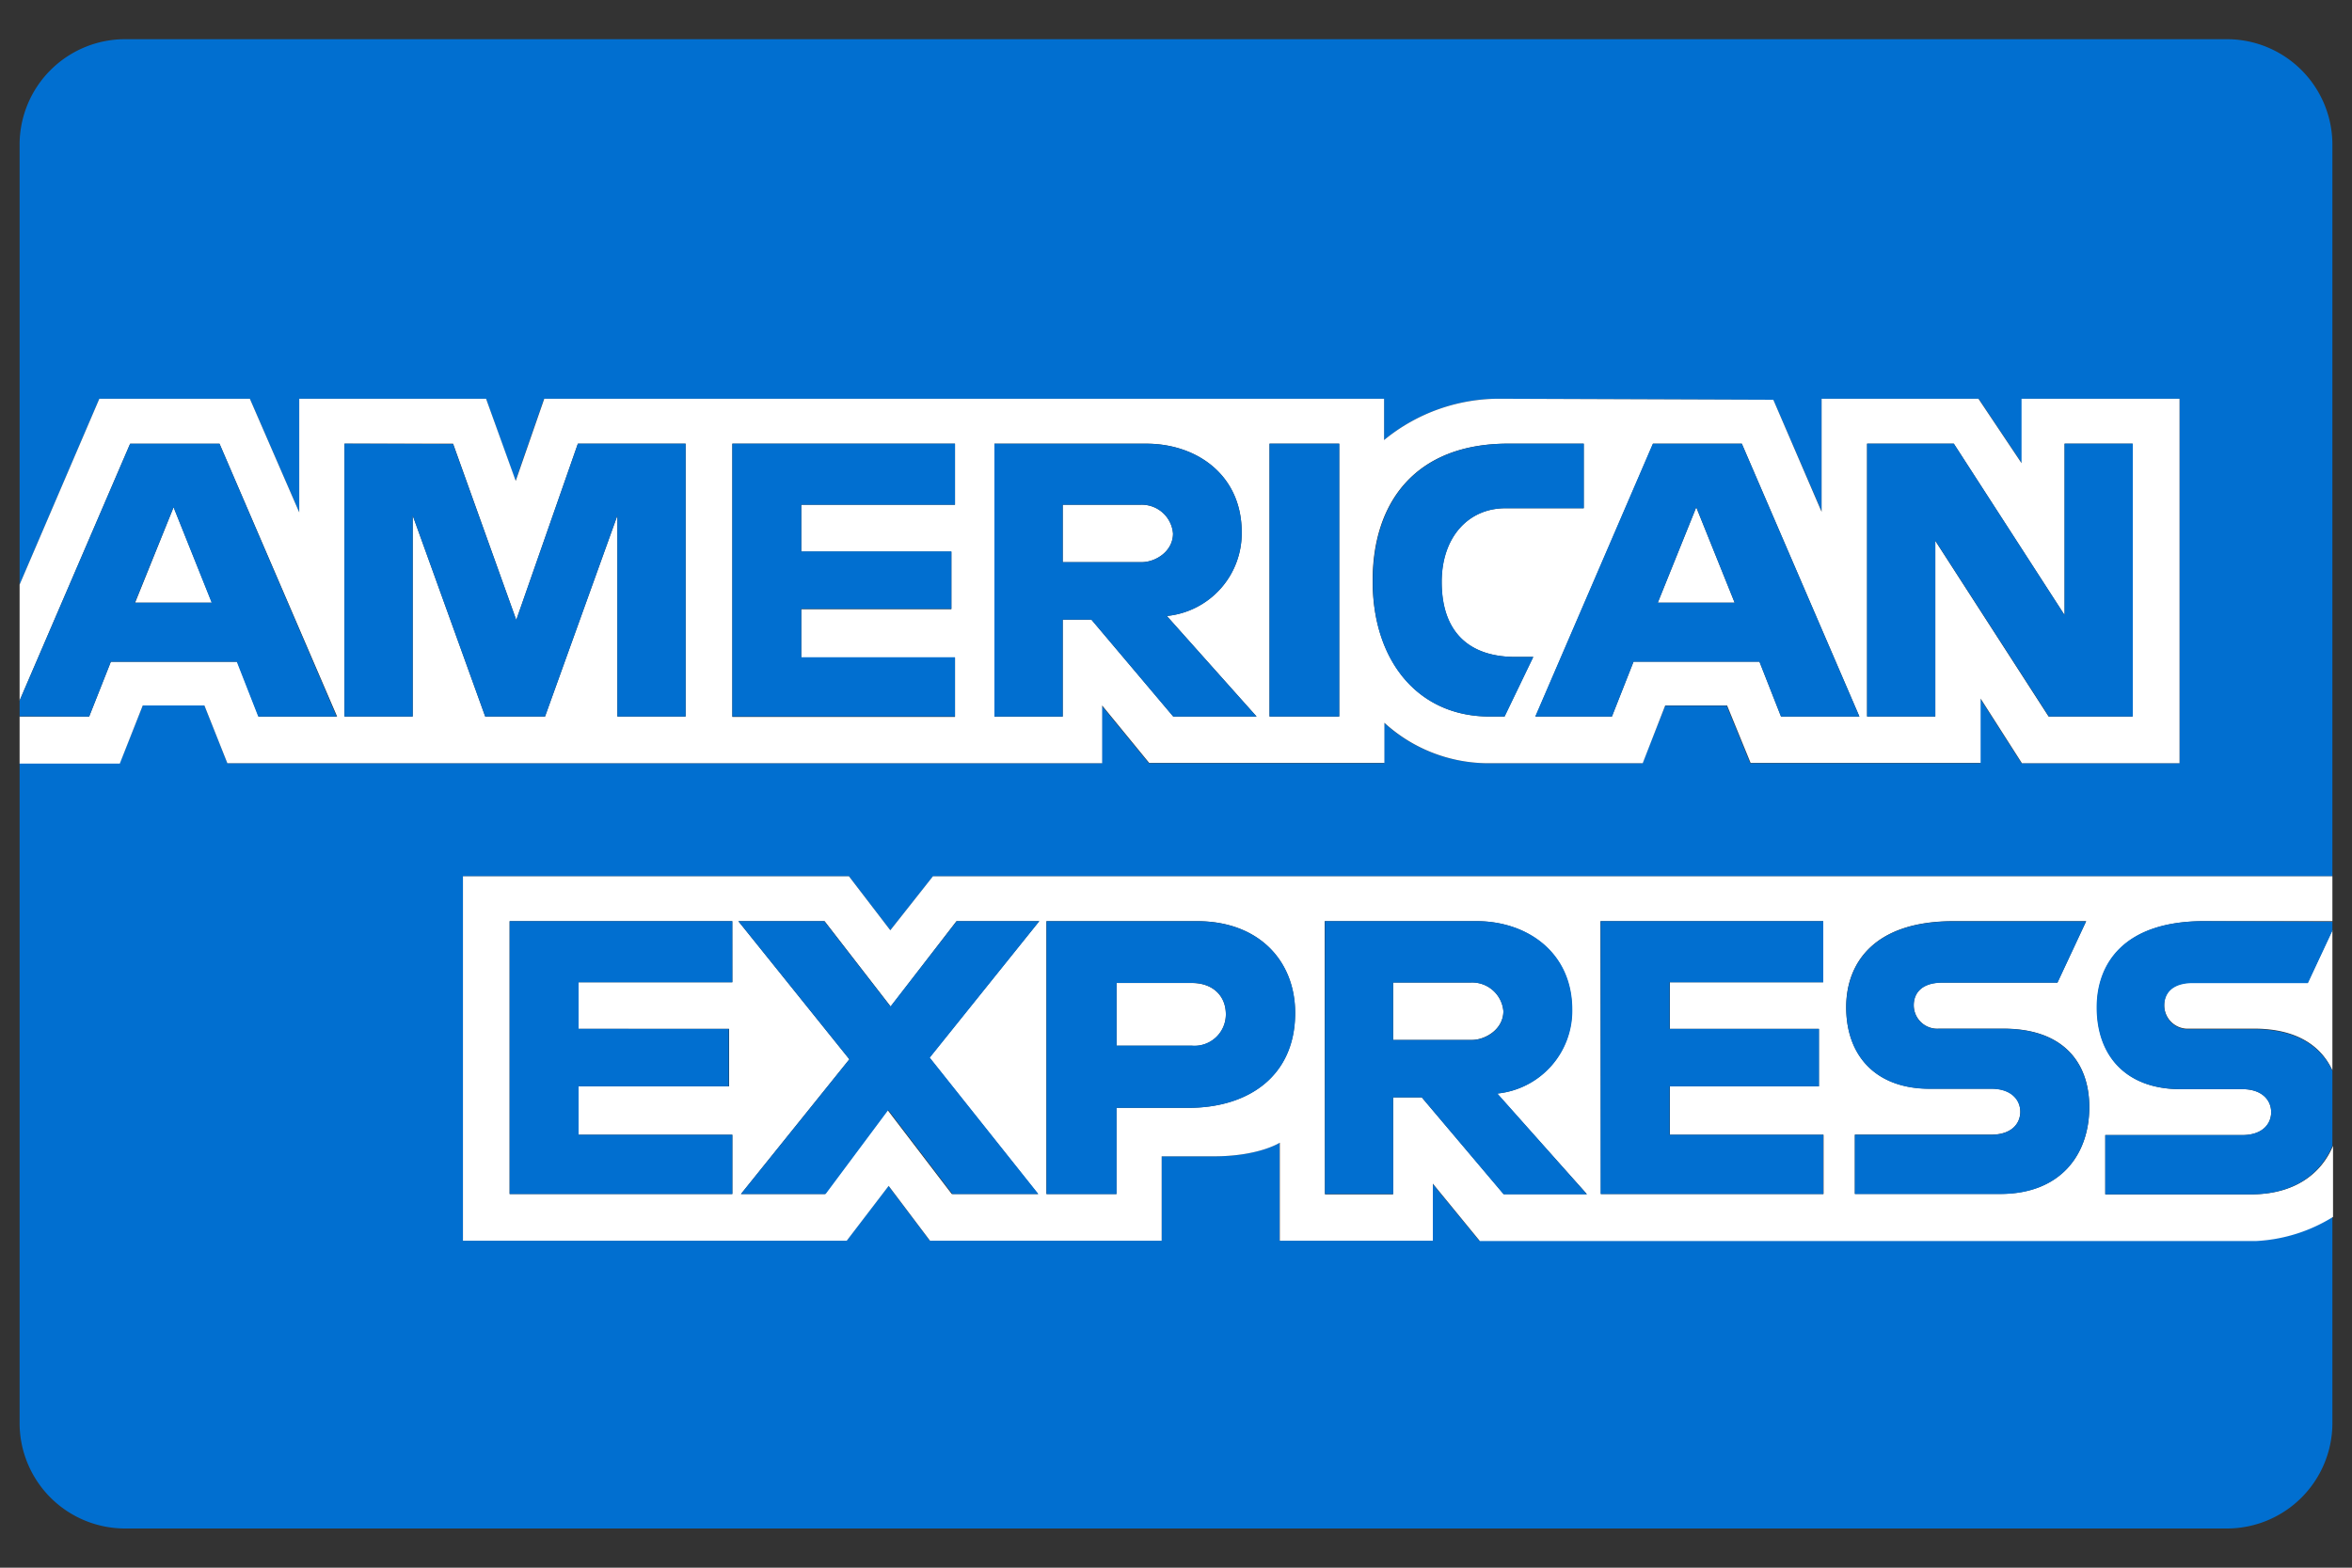
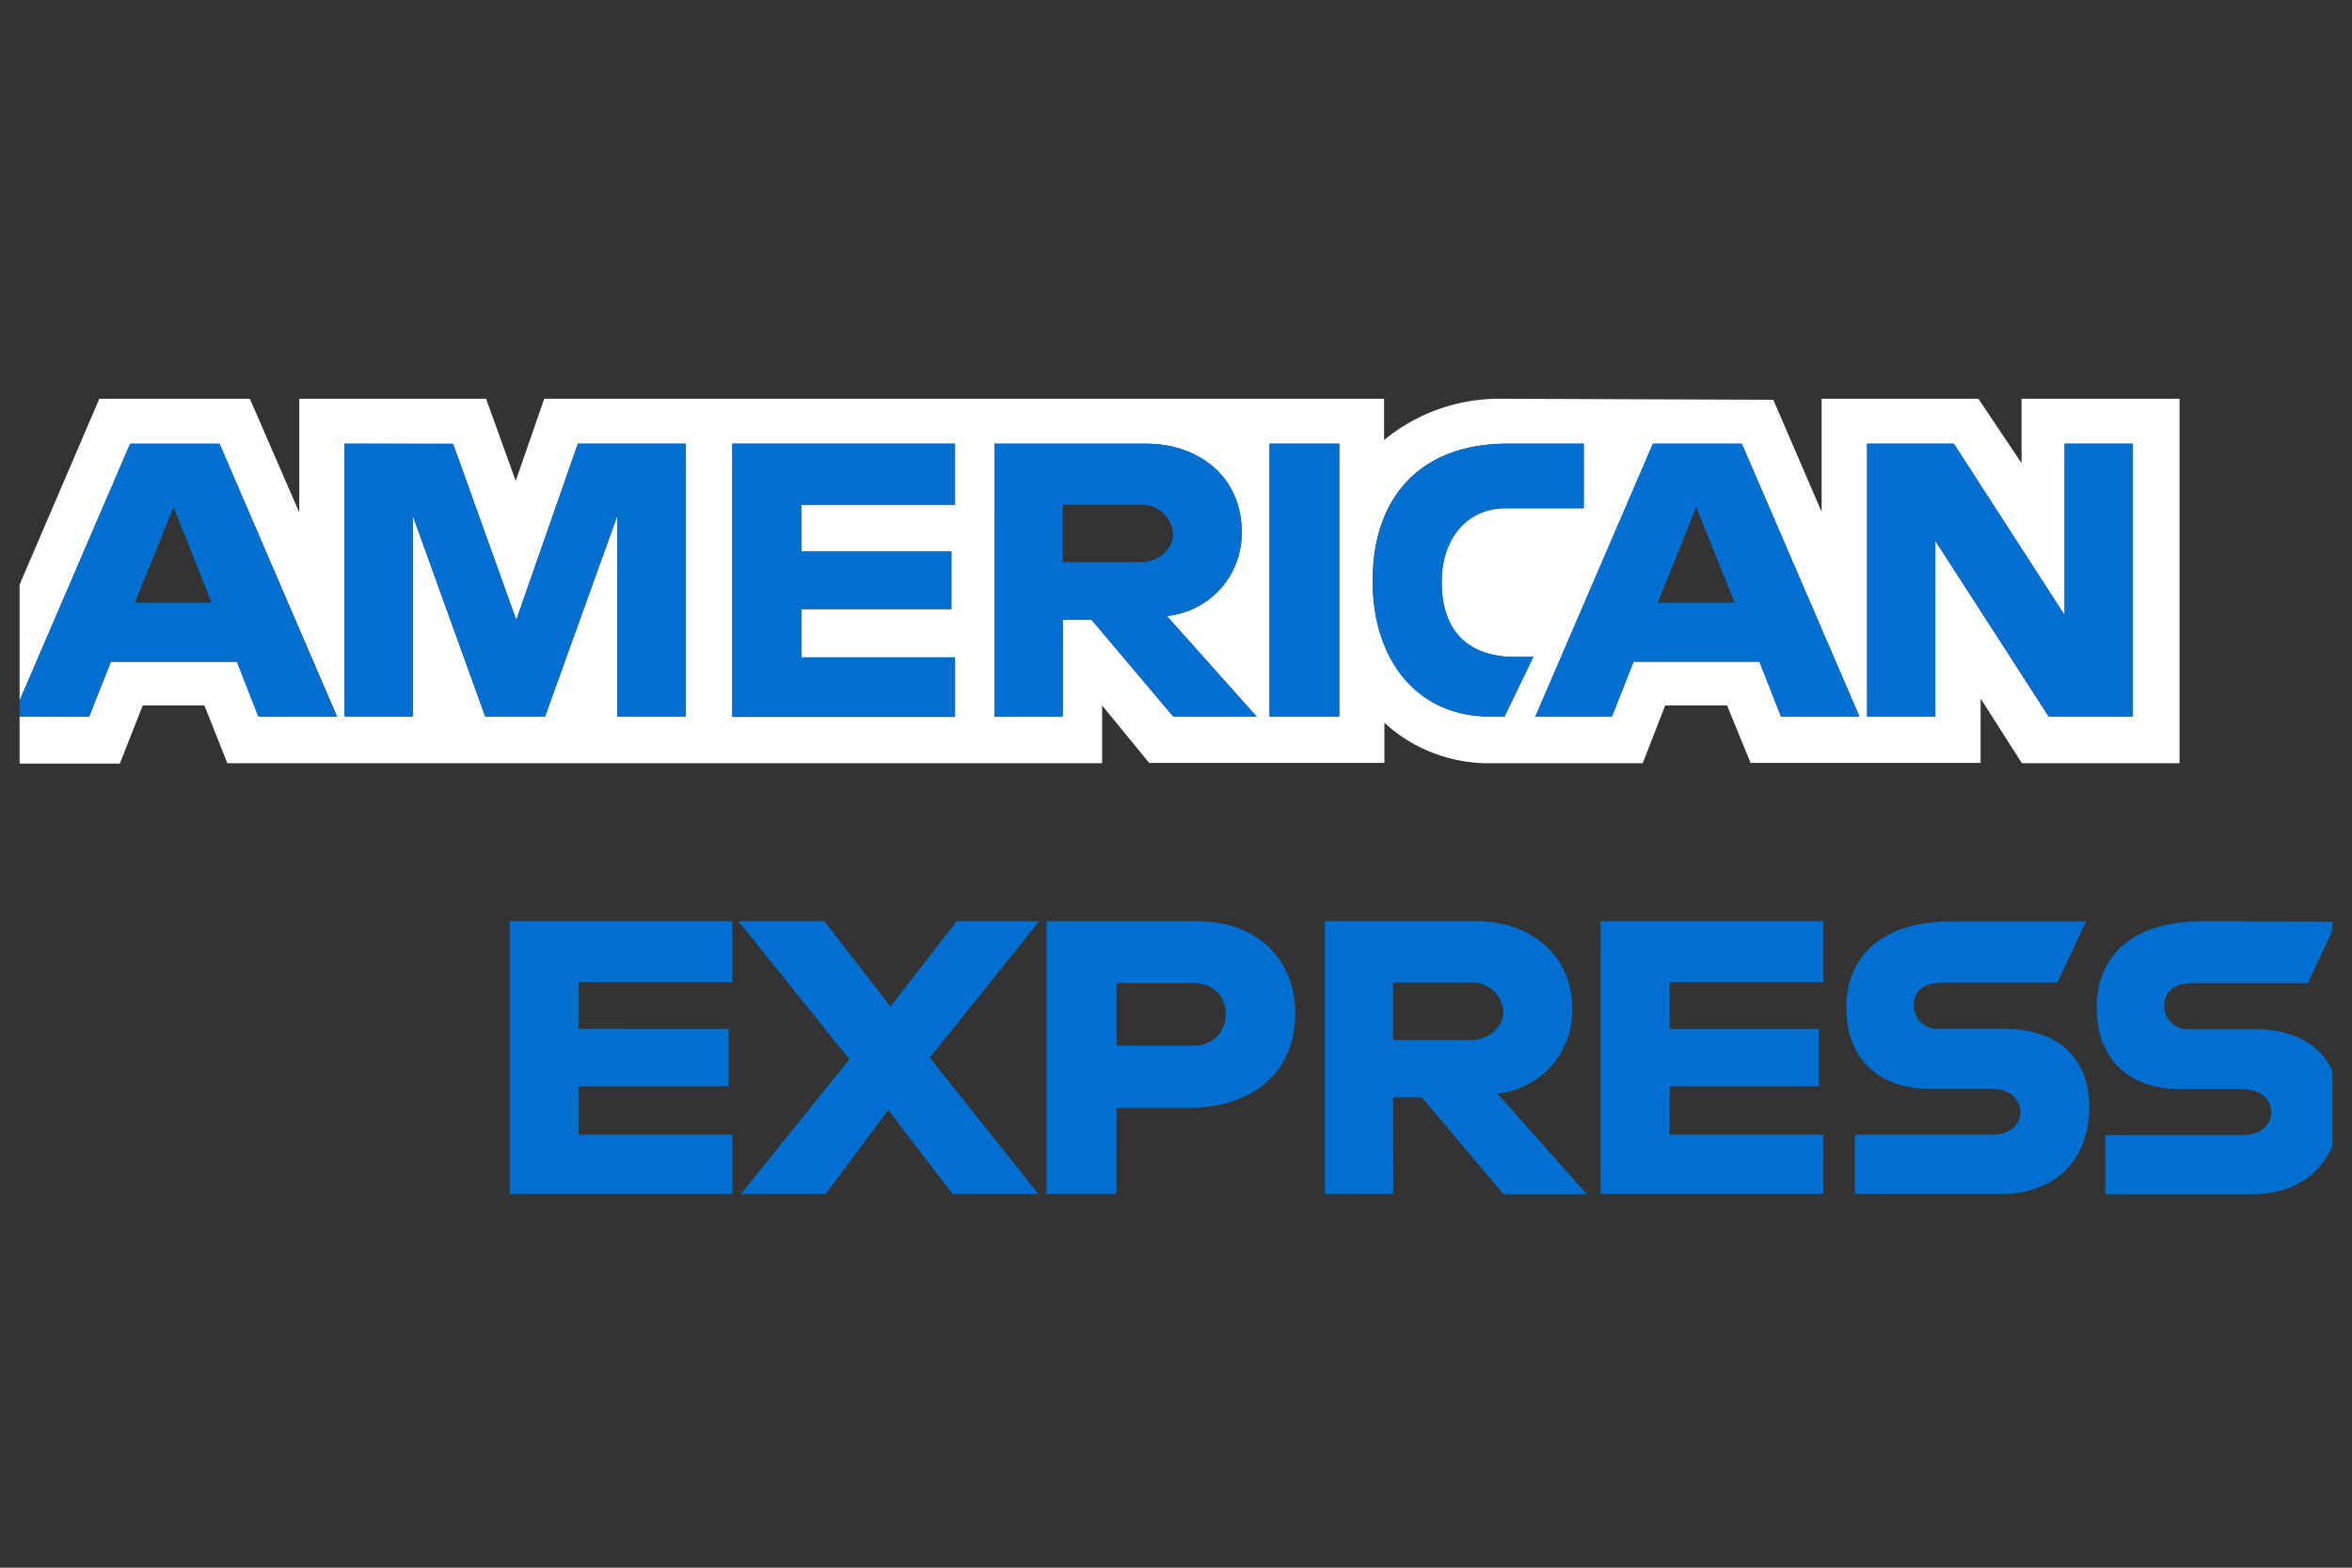
<svg xmlns="http://www.w3.org/2000/svg" viewBox="0 0 300 200">
  <rect x="0" y="0" width="300" height="200" fill="#333333" stroke="none" />
  <defs>
    <style>.cls-1{fill:#016fd0}.cls-2{fill:#fff}</style>
  </defs>
-   <path class="cls-1" d="M287.62 158.29h-98.94l-6-7.33v7.33h-19.47v-12.51s-2.66 1.74-8.43 1.74h-6.64v10.77H118.6l-5.28-7-5.35 7H59.05v-46.5h49.23l5.28 6.89 5.46-6.89H297.5V18.42A13.46 13.46 0 0 0 284.08 5H15.92A13.46 13.46 0 0 0 2.5 18.42v56.16l10.17-23.71h19.2l6.3 14.5v-14.5H62l3.75 10.48 3.64-10.48h107.15v5.27a23.1 23.1 0 0 1 14.89-5.27l34.76.13 6.19 14.3V50.87h20l5.5 8.22v-8.22H278v46.5h-20.15l-5.27-8.25v8.25h-29.34l-3-7.33h-7.84l-2.91 7.33H189.6a19.67 19.67 0 0 1-13.06-5.16v5.16h-30l-6-7.33v7.33H29L26.07 90h-7.86l-2.93 7.33H2.5v84.21A13.46 13.46 0 0 0 15.92 195h268.16a13.46 13.46 0 0 0 13.42-13.42v-26.37a20.53 20.53 0 0 1-9.88 3.08z" />
-   <path class="cls-2" d="M279.71 125.35c-2.8 0-3.66 1.47-3.66 2.88a3 3 0 0 0 3.2 3h8.25c5.33 0 8.54 2.12 10 5.33v-17.9l-3.13 6.69zM191.76 129a4 4 0 0 0-4.12-3.66h-9.95v7.33h10.07c1.75-.03 4-1.39 4-3.67zM156.36 129.41c0-2.48-1.79-4-4.3-4h-9.64v8H152a4 4 0 0 0 4.36-4z" />
-   <path class="cls-2" d="M113.56 118.68l-5.28-6.89H59.05v46.5H108l5.35-7 5.28 7h29.54v-10.77h6.64c5.77 0 8.43-1.74 8.43-1.74v12.51h19.52V151l6 7.33h98.94a20.53 20.53 0 0 0 9.88-3.08v-9.07c-1.53 3.65-5 6.19-10.42 6.19h-18.63v-7.56H286c2.58 0 3.69-1.39 3.69-2.92s-1.11-2.94-3.69-2.94h-7.87c-6.84 0-10.65-4.17-10.65-10.43 0-5.58 3.49-11 13.65-11h16.37v-5.73H119zm-20.15 6.63H73.8v5.95H93v7.33H73.8v6.18h19.61v7.56H65v-34.81h28.4zm155.73-7.79h16.95l-3.66 7.83h-14.66c-2.8 0-3.67 1.47-3.67 2.88a3 3 0 0 0 3.21 3h8.24c7.63 0 10.94 4.33 10.94 10 0 6.09-3.69 11.08-11.35 11.08h-18.55v-7.56H254c2.58 0 3.69-1.39 3.69-2.92s-1.11-2.94-3.69-2.94h-7.87c-6.84 0-10.65-4.17-10.65-10.43.01-5.56 3.52-10.94 13.66-10.94zm-45 0h28.4v7.79H213v5.95h19v7.33h-19v6.18h19.6v7.56h-28.4zm-35.18 0h19.37c6.42 0 12.17 4 12.17 11.29a10.61 10.61 0 0 1-9.55 10.7l11.45 12.82h-10.61L181.35 140h-3.66v12.37H169zm-35.49 0h19.22c7.89 0 12.5 5.08 12.5 11.7 0 8-5.88 12.11-13.63 12.11h-9.16v11h-8.93zm-.92 0l-14 17.41 13.85 17.4h-11l-8.19-10.72-8 10.72h-10.7l13.83-17.19-14.16-17.62h11l8.43 10.89 8.39-10.89zM22.14 64.71l-4.91 12.18h9.8l-4.89-12.18zM149.62 68.06a4 4 0 0 0-4.13-3.67h-9.94v7.33h10.07c1.75 0 4-1.35 4-3.66zM216.36 64.71l-4.91 12.18h9.81l-4.9-12.18z" />
  <path class="cls-2" d="M18.21 90h7.86L29 97.37h111.58V90l6 7.33h30v-5.12a19.67 19.67 0 0 0 13.06 5.16h19.89L212.4 90h7.89l3 7.33h29.34v-8.21l5.27 8.25H278v-46.5h-20.15v8.22l-5.5-8.22h-20V65.3L226.19 51l-34.76-.13a23.1 23.1 0 0 0-14.89 5.27v-5.27H69.42l-3.64 10.48L62 50.87H38.17v14.5l-6.3-14.5h-19.2L2.5 74.58v14.8l14.1-32.77H28l15 34.81H33l-2.74-7H14.14l-2.77 7H2.5v6h12.78zm219.94-33.4h11.06l14.13 21.87V56.6H272v34.81h-10.7L246.85 69v22.41h-8.7zm-27.33 0h11.35l15 34.81h-10l-2.75-7h-16.06l-2.76 7h-9.75l15-34.81zm-18.48 0H202v8.24h-10c-4.75 0-8.12 3.72-8.12 9.39 0 6.75 3.85 9.58 9.39 9.58h2.29l-3.66 7.6H190c-9.28 0-14.92-7.31-14.92-17.26-.03-10.15 5.54-17.55 17.26-17.55zm-30.41 0h8.89v34.81h-8.89zm-35.09 0h19.37c6.42 0 12.17 4 12.17 11.29a10.6 10.6 0 0 1-9.55 10.69l11.45 12.83h-10.63l-10.44-12.36h-3.66v12.37h-8.71zm-33.43 0h28.4v7.79H102.2v6h19.15v7.33H102.2v6.18h19.61v7.56h-28.4zm-49.47 0h13.85l8.06 22.5 7.86-22.5h13.74v34.81h-8.7V65.76l-9.23 25.65h-7.63l-9.25-25.65v25.65h-8.7z" />
  <path class="cls-1" d="M11.37 91.42l2.77-7H30.2l2.74 7h10L28 56.61H16.6L2.5 89.38v2zm10.77-26.71L27 76.89h-9.8zM52.64 65.76l9.25 25.65h7.63l9.23-25.65v25.65h8.7V56.6H73.71l-7.86 22.5-8.06-22.45-13.85-.05v34.81h8.7V65.76zM121.81 83.85H102.2v-6.18h19.15v-7.33H102.2v-5.95h19.61V56.6h-28.4v34.81h28.4v-7.56zM135.55 79.05h3.66l10.44 12.37h10.63l-11.45-12.83a10.6 10.6 0 0 0 9.55-10.69c0-7.33-5.75-11.29-12.17-11.29h-19.37v34.81h8.71zm0-14.66h9.94a4 4 0 0 1 4.13 3.67c0 2.31-2.25 3.66-4 3.66h-10.07zM161.93 56.6h8.89v34.81h-8.89zM190 91.41h1.92l3.66-7.6h-2.29c-5.54 0-9.39-2.83-9.39-9.58 0-5.67 3.37-9.39 8.12-9.39h10V56.6h-9.62c-11.72 0-17.29 7.35-17.29 17.55-.06 9.95 5.58 17.26 14.89 17.26zM205.6 91.42l2.76-7h16.06l2.75 7h10l-15-34.81h-11.35l-15 34.81zm10.76-26.71l4.9 12.18h-9.81zM246.85 68.97l14.49 22.44h10.7V56.6h-8.7v21.87L249.21 56.6h-11.06v34.81h8.7V68.97zM65.01 152.33h28.4v-7.56H73.8v-6.18h19.15v-7.33H73.8v-5.95h19.61v-7.79h-28.4v34.81zM232.56 144.77h-19.6v-6.18h19.05v-7.33h-19.05v-5.95h19.6v-7.79h-28.4v34.81h28.4v-7.56zM105.14 117.52H94.18l14.16 17.62-13.83 17.19h10.8l7.99-10.72 8.19 10.72h10.96l-13.85-17.4 13.97-17.41h-10.54l-8.45 10.89-8.44-10.89zM142.42 141.34h9.16c7.75 0 13.63-4.11 13.63-12.11 0-6.62-4.61-11.7-12.5-11.7h-19.22v34.81h8.93zm0-15.94h9.64c2.51 0 4.3 1.53 4.3 4a4 4 0 0 1-4.32 4h-9.62zM177.69 140h3.66l10.44 12.37h10.63L191 139.51a10.61 10.61 0 0 0 9.55-10.7c0-7.32-5.75-11.29-12.17-11.29H169v34.81h8.71zm0-14.65h9.95a4 4 0 0 1 4.12 3.66c0 2.31-2.25 3.67-4 3.67h-10.07zM246.14 138.91H254c2.58 0 3.69 1.48 3.69 2.94s-1.11 2.92-3.69 2.92h-17.41v7.56h18.55c7.66 0 11.35-5 11.35-11.08 0-5.66-3.31-10-10.94-10h-8.24a3 3 0 0 1-3.21-3c0-1.41.87-2.88 3.67-2.88h14.66l3.66-7.83h-16.95c-10.16 0-13.65 5.38-13.65 11 0 6.2 3.81 10.37 10.65 10.37zM281.08 117.52c-10.16 0-13.65 5.38-13.65 11 0 6.26 3.81 10.43 10.65 10.43H286c2.58 0 3.69 1.48 3.69 2.94s-1.11 2.92-3.69 2.92h-17.47v7.56h18.55c5.46 0 8.89-2.54 10.42-6.19v-9.55c-1.46-3.21-4.67-5.33-10-5.33h-8.25a3 3 0 0 1-3.2-3c0-1.41.86-2.88 3.66-2.88h14.66l3.13-6.69v-1.14z" />
</svg>